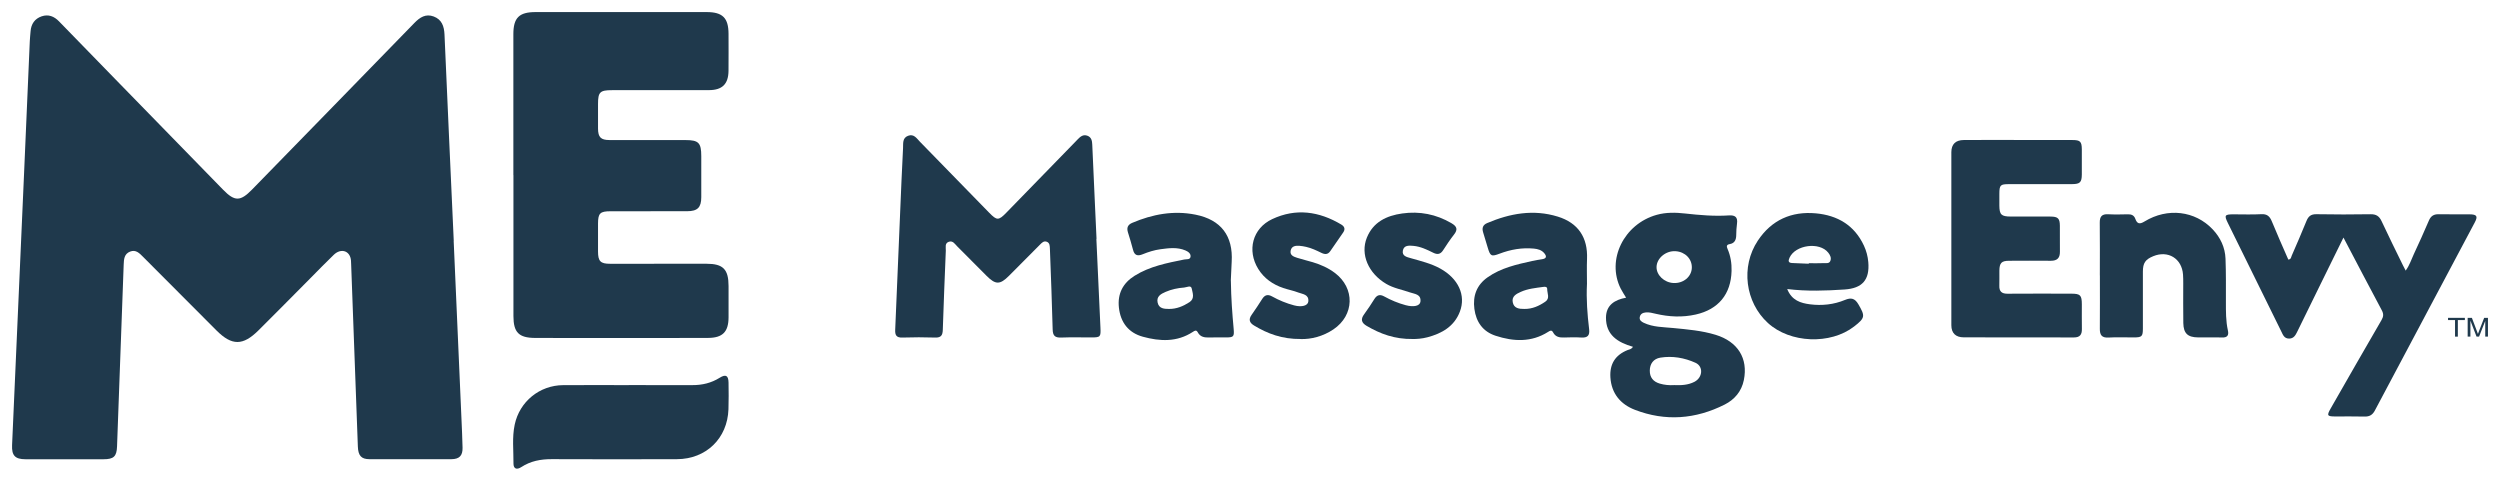
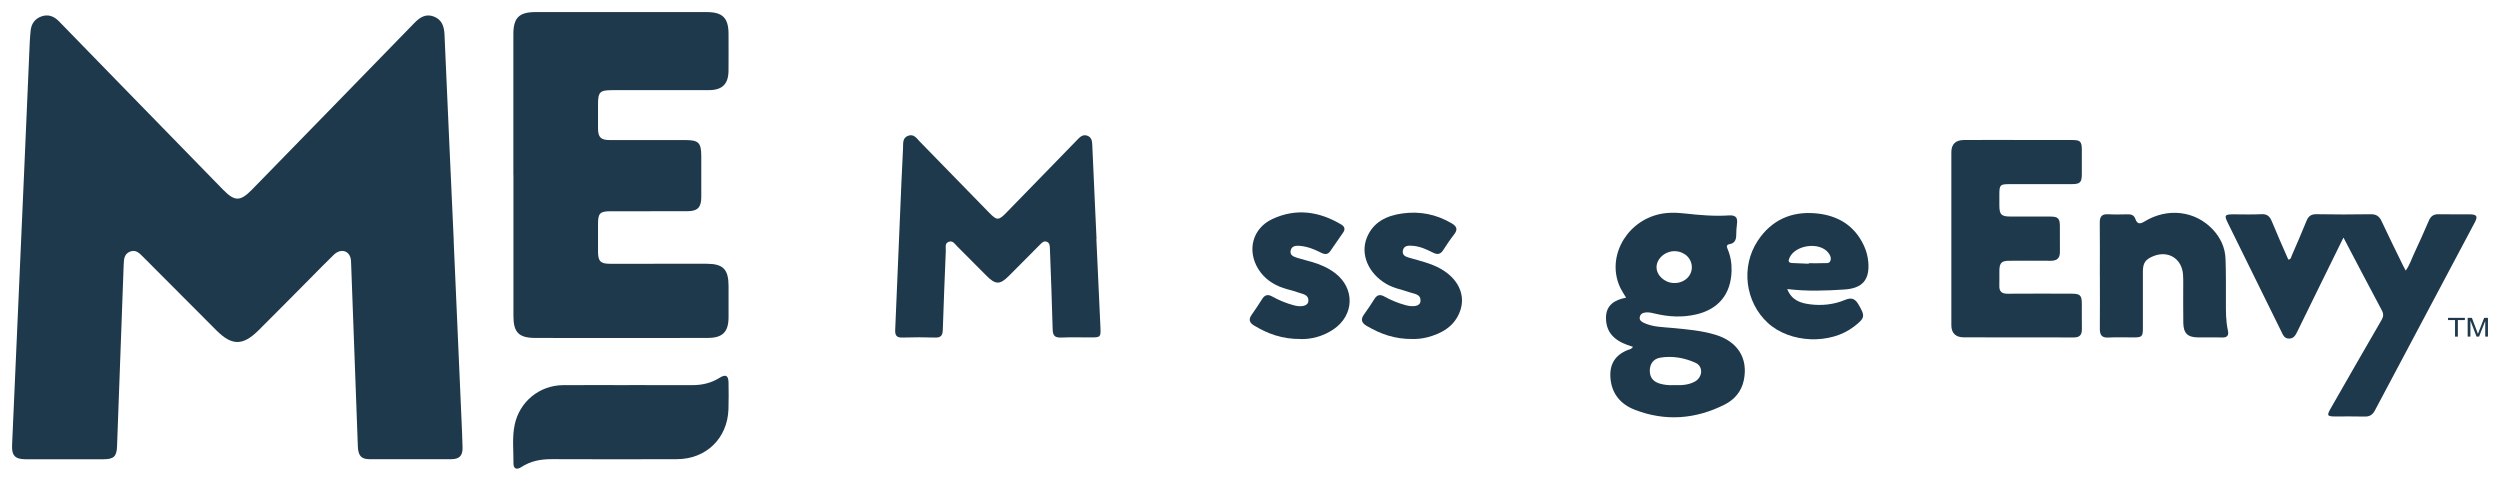
<svg xmlns="http://www.w3.org/2000/svg" id="Layer_1" width="1035.33" height="199.09" viewBox="0 0 1035.33 199.09">
  <defs>
    <style>.cls-1{fill-rule:evenodd;}.cls-1,.cls-2{fill:#1f394c;stroke-width:0px;}</style>
  </defs>
  <path class="cls-1" d="m187.88,99.71c1.07,24.51,2.15,49.03,3.22,73.54.18,4.05.37,8.11.46,12.17.07,3.27-1.32,4.72-4.59,4.74-11.33.04-22.66.04-33.99,0-3.4-.01-4.64-1.5-4.78-5.23-.91-25.18-1.84-50.37-2.78-75.55-.03-.94-.03-1.92-.32-2.8-.98-3.01-4.23-3.58-6.84-1.09-3.34,3.2-6.55,6.54-9.81,9.82-7.12,7.16-14.21,14.36-21.38,21.48-6.48,6.44-11.02,6.45-17.41.07-10.16-10.14-20.27-20.32-30.4-30.48-1.49-1.49-2.98-3.13-5.37-2.19-2.46.96-2.59,3.16-2.67,5.43-.89,25.09-1.81,50.19-2.75,75.28-.15,4.15-1.39,5.29-5.6,5.29-10.76.01-21.52.01-32.29,0-4.33,0-5.77-1.54-5.58-5.83,1.66-37.62,3.33-75.25,4.98-112.87.79-18.1,1.56-36.21,2.35-54.31.06-1.41.22-2.82.33-4.23.23-3.03,1.74-5.22,4.6-6.19,2.77-.94,5.14-.01,7.17,2.08,7.81,8.07,15.67,16.1,23.51,24.15,14.83,15.21,29.64,30.43,44.49,45.62,4.8,4.91,7.13,4.84,11.98-.14,22.41-22.98,44.84-45.94,67.2-68.96,2.3-2.37,4.73-3.91,8-2.68,3.35,1.26,4.32,4.04,4.47,7.47,1.23,28.48,2.54,56.96,3.83,85.43-.01,0-.02,0-.04,0Z" />
  <path class="cls-1" d="m212.6,72.51c0-19.45,0-38.9,0-58.35,0-6.81,2.38-9.16,9.22-9.16,23.6,0,47.21,0,70.81,0,6.63,0,9.06,2.42,9.08,9.03.01,5.1.04,10.2-.01,15.3-.05,5.45-2.58,7.97-8.02,7.99-13.41.03-26.81,0-40.22.02-5.01,0-5.79.79-5.8,5.71,0,3.4-.02,6.8,0,10.2.03,3.59,1.15,4.74,4.77,4.75,10.48.03,20.96,0,31.44.01,5.45,0,6.55,1.12,6.55,6.68,0,5.66.02,11.33,0,16.99-.02,4.24-1.53,5.78-5.83,5.79-10.57.03-21.15,0-31.72.02-4.36,0-5.19.82-5.21,5.08-.02,3.87-.02,7.74,0,11.61.02,4.03,1.01,5.06,5.01,5.06,13.31.01,26.63-.02,39.94-.01,6.85,0,9.1,2.29,9.11,9.22,0,4.34.02,8.69,0,13.03-.04,5.95-2.45,8.43-8.45,8.46-12.56.06-25.11.03-37.67.03-11.33,0-22.66.03-33.99-.02-6.77-.03-8.98-2.3-8.98-9.06-.01-19.45,0-38.9,0-58.35Z" />
  <path class="cls-1" d="m454.04,98.93c.56,12.25,1.11,24.51,1.69,36.76.18,3.81.01,4.05-3.79,4.05-4.15,0-8.31-.12-12.46.05-2.55.1-3.48-.73-3.54-3.36-.26-10.85-.72-21.69-1.11-32.54-.01-.28-.01-.57-.03-.85-.07-1.13,0-2.4-1.26-2.91-1.28-.52-2.1.43-2.91,1.24-4.26,4.29-8.51,8.58-12.78,12.85-3.73,3.73-5.53,3.74-9.23.06-4.08-4.07-8.1-8.19-12.19-12.24-.96-.95-1.8-2.5-3.48-1.92-1.81.62-1.2,2.36-1.26,3.68-.45,10.94-.9,21.88-1.25,32.82-.07,2.22-.73,3.25-3.14,3.17-4.53-.15-9.06-.15-13.59,0-2.46.08-3.08-.96-2.98-3.21.72-16.12,1.36-32.25,2.04-48.37.38-8.96.74-17.91,1.21-26.87.1-1.88-.35-4.2,2.08-5.11,2.43-.92,3.58,1.1,4.92,2.47,9.57,9.78,19.11,19.59,28.67,29.39,3.19,3.27,3.89,3.28,7.07.02,9.55-9.8,19.1-19.61,28.64-29.42.33-.34.65-.68.98-1.02,1.09-1.13,2.26-2.09,3.97-1.47,1.72.63,1.96,2.13,2.03,3.7.39,8.67.78,17.35,1.17,26.02.2,4.34.4,8.67.6,13.01-.02,0-.04,0-.07,0Z" />
  <path class="cls-1" d="m970.49,98.41c-3.29,6.69-6.28,12.76-9.26,18.83-3.28,6.68-6.54,13.38-9.83,20.05-.71,1.44-1.43,2.93-3.42,2.93-2.05,0-2.56-1.61-3.27-3.05-7.37-14.96-14.76-29.92-22.12-44.9-1.52-3.09-1.24-3.5,2.26-3.51,3.87-.01,7.75.16,11.61-.06,2.44-.14,3.53.9,4.39,3,2.17,5.31,4.53,10.55,6.81,15.8,1.16-.09,1.15-1,1.41-1.61,2.06-4.75,4.15-9.5,6.08-14.3.8-2,1.88-2.93,4.18-2.88,7.45.14,14.91.13,22.37.01,2.31-.04,3.61.76,4.59,2.87,2.85,6.15,5.89,12.22,8.86,18.32.31.65.66,1.27,1.12,2.16,1.63-2.24,2.33-4.59,3.35-6.77,2.14-4.61,4.26-9.24,6.25-13.93.82-1.94,2.05-2.7,4.12-2.65,4.25.1,8.49,0,12.74.04,3.01.03,3.52.78,2.16,3.34-13.79,25.98-27.62,51.93-41.39,77.92-.97,1.82-2.23,2.55-4.28,2.49-4.05-.12-8.12-.02-12.17-.04-3.31-.02-3.52-.38-1.81-3.37,6.98-12.19,13.95-24.39,21.01-36.53.86-1.48.94-2.55.12-4.09-5.24-9.79-10.37-19.65-15.87-30.1Z" />
  <path class="cls-1" d="m676.25,143.62c-6.35-1.82-11.23-4.94-11.16-12.13.05-5.11,3.56-7.34,8.33-8.21-.83-1.39-1.62-2.54-2.24-3.78-5.96-11.9,1.31-26.73,14.92-30.53,3.91-1.09,7.86-.99,11.8-.55,6.01.66,12.03,1.19,18.08.79,2.54-.17,3.76.68,3.37,3.4-.23,1.58-.29,3.2-.32,4.8-.03,1.91-.65,3.33-2.7,3.68-1.39.24-1.34.96-.89,2,1.26,2.9,1.74,5.96,1.66,9.11-.25,9.61-5.42,15.93-14.82,18.05-5.54,1.25-11.06.99-16.56-.3-1.38-.32-2.75-.71-4.18-.56-1.2.12-2.23.61-2.46,1.94-.22,1.27.69,1.89,1.65,2.35,3.85,1.83,8.07,1.76,12.17,2.16,5.92.58,11.86,1.07,17.57,2.81,9.24,2.82,13.53,9.78,11.72,18.74-.95,4.7-3.85,8.08-7.92,10.14-12.04,6.08-24.57,7.07-37.22,2.18-5.92-2.29-9.71-6.73-10.13-13.44-.34-5.51,2-9.22,7.1-11.29.68-.28,1.52-.26,2.22-1.32Zm17.11,15.86c2.94.12,5.78-.02,8.35-1.35,3.45-1.78,3.81-6.37.44-7.89-4.56-2.06-9.51-2.94-14.54-2.13-2.87.47-4.36,2.56-4.38,5.38-.02,2.84,1.46,4.57,4.09,5.36,2,.6,4.06.76,6.04.63Zm-.31-42.27c4.09.2,7.46-2.58,7.59-6.28.13-3.68-2.75-6.64-6.72-6.9-3.99-.26-7.77,2.83-7.89,6.45-.12,3.41,3.15,6.54,7.03,6.73Z" />
  <path class="cls-1" d="m835.91,57.99c7.46,0,14.92-.02,22.37,0,3.2,0,3.83.64,3.87,3.79.04,3.49.03,6.99,0,10.48-.03,3.25-.75,3.98-4.03,3.99-8.68.02-17.37,0-26.05.01-3.7,0-4.05.36-4.07,4.04,0,1.61-.01,3.21,0,4.81.03,3.8.81,4.56,4.72,4.57,5.48.01,10.95-.01,16.42.01,3.12.01,3.89.75,3.92,3.8.04,3.59-.03,7.17.02,10.76.04,2.62-1.17,3.77-3.78,3.75-5.76-.05-11.52-.03-17.27,0-3.12.01-3.97.88-4.02,4.06-.03,2.08.05,4.16-.02,6.23-.09,2.42,1,3.37,3.4,3.35,8.78-.07,17.56-.03,26.34-.02,3.81,0,4.42.61,4.43,4.45.01,3.4-.04,6.8.02,10.19.04,2.32-.83,3.5-3.31,3.49-15.2-.04-30.4,0-45.59-.04-3.35,0-5.15-1.72-5.16-5.02-.04-23.88-.04-47.77,0-71.65,0-3.33,1.78-5.02,5.14-5.05,7.55-.06,15.1-.02,22.66-.02Z" />
  <path class="cls-1" d="m260.4,159.48c8.78,0,17.55-.03,26.33.01,4.06.02,7.83-.87,11.3-3.04,2.52-1.57,3.63-.96,3.68,1.99.06,3.68.09,7.36-.03,11.04-.41,12.06-9.24,20.64-21.34,20.68-17.27.06-34.54.06-51.81-.01-4.56-.02-8.78.76-12.65,3.29-1.93,1.26-3.25.67-3.23-1.51.04-5.37-.62-10.77.51-16.09,2.03-9.55,10.3-16.28,20.07-16.34,9.06-.06,18.12-.01,27.18-.01h0Z" />
  <path class="cls-1" d="m869.61,114.04c0-7.27.06-14.53-.03-21.8-.03-2.52.83-3.65,3.46-3.51,2.73.15,5.47.08,8.21.02,1.5-.03,2.54.43,3.07,1.91.76,2.1,1.8,2.28,3.8,1.06,9.55-5.83,20.95-4.43,28.22,3.26,3.23,3.42,5.14,7.5,5.32,12.18.23,5.94.15,11.89.16,17.83,0,3.97-.05,7.93.82,11.83.45,2-.17,3.03-2.43,2.95-3.3-.12-6.6-.01-9.91-.04-4.29-.03-6.04-1.66-6.12-5.95-.1-5.47-.02-10.95-.03-16.42,0-1.23,0-2.46-.09-3.68-.49-6.62-6.18-10.11-12.33-7.58-3.3,1.36-4.29,2.83-4.29,6.42,0,7.83.01,15.67,0,23.5,0,3.33-.42,3.71-3.76,3.72-3.49.01-6.99-.16-10.47.05-2.85.17-3.63-1.12-3.6-3.67.07-7.36.02-14.72.02-22.08Z" />
-   <path class="cls-1" d="m509.74,116.17c.1,7.52.59,13.72,1.15,19.92.3,3.36.02,3.63-3.21,3.65-2.26.01-4.53-.06-6.79.02-2,.07-3.8-.15-4.85-2.12-.62-1.15-1.28-.69-2.05-.19-6.54,4.29-13.63,3.94-20.7,2-5.97-1.64-9.25-5.93-9.92-12.09-.62-5.74,1.67-10.13,6.5-13.15,6.28-3.93,13.44-5.3,20.55-6.74.96-.19,2.4.14,2.61-1.09.23-1.36-1-2.2-2.14-2.68-3.36-1.41-6.86-.95-10.32-.48-2.53.34-4.97,1.11-7.33,2.07-2.04.84-3.42.57-4.02-1.84-.61-2.46-1.4-4.88-2.13-7.31-.54-1.82-.05-3.06,1.78-3.84,8.43-3.58,17.13-5.22,26.23-3.4,10.57,2.11,15.62,8.79,14.98,19.52-.18,3.01-.28,6.03-.36,7.76Zm-25.6,11.77c3.12.02,5.85-1.12,8.42-2.78,2.35-1.52,1.33-3.83.98-5.64-.3-1.58-2.06-.52-3.16-.44-2.63.19-5.19.73-7.63,1.78-1.99.85-3.92,1.9-3.33,4.5.56,2.44,2.68,2.58,4.73,2.58Z" />
-   <path class="cls-1" d="m657.21,117.68c-.31,6.24.15,12.45.9,18.64.32,2.65-.66,3.63-3.28,3.46-2.35-.15-4.72-.09-7.08-.01-1.91.07-3.58-.23-4.56-2.11-.58-1.11-1.24-.74-2.06-.22-6.96,4.41-14.35,4.02-21.76,1.6-5.26-1.72-8.06-5.69-8.78-11.11-.71-5.4.93-9.89,5.48-13.09,5.54-3.9,12.01-5.32,18.45-6.76,1.38-.31,2.78-.51,4.17-.74,1.91-.31,1.84-1.3.82-2.51-1.11-1.31-2.65-1.72-4.29-1.88-4.89-.46-9.59.36-14.16,2.09-3.46,1.31-3.88,1.08-4.95-2.51-.62-2.08-1.22-4.17-1.88-6.23-.57-1.8-.2-3.13,1.65-3.92,9.46-4.02,19.17-5.78,29.23-2.68,8.48,2.61,12.49,8.68,12.13,17.52-.14,3.49-.02,6.98-.02,10.47Zm-25.9,10.26c3.24.05,6.04-1.22,8.63-2.99,2.06-1.41.79-3.43.81-5.19.01-1.09-.9-1.05-1.66-.94-3.15.44-6.34.72-9.3,2.06-1.86.84-3.77,1.81-3.32,4.26.48,2.6,2.67,2.82,4.84,2.8Z" />
  <path class="cls-1" d="m740.14,119.7c1.91,4.75,5.59,5.83,9.47,6.33,4.93.63,9.83.1,14.44-1.81,2.55-1.06,4.1-.7,5.56,1.79,2.87,4.9,2.84,5.63-1.76,9.2-9.82,7.62-26.52,6.94-35.7-1.45-9.41-8.61-11.33-23.33-4.18-34.1,5.67-8.55,13.93-12.24,24.06-11.31,8.95.82,15.95,4.93,19.88,13.37,1,2.15,1.6,4.42,1.81,6.8.63,7.4-2.47,10.88-9.86,11.37-7.73.51-15.44.81-23.7-.19Zm8.92-10.47c0-.08,0-.15,0-.23,2.07,0,4.14.07,6.21-.03.97-.04,2.26.29,2.74-.93.49-1.24-.08-2.4-.87-3.4-3.62-4.6-13.63-3.26-16.05,2.11-.62,1.37-.49,2.13,1.2,2.18,2.26.07,4.51.19,6.77.29Z" />
  <path class="cls-1" d="m585.1,140.39c-7.56.11-13.48-2.13-19.1-5.42-2.14-1.25-2.64-2.71-1.06-4.83,1.52-2.04,2.89-4.19,4.26-6.34,1.06-1.66,2.29-2.01,4.04-1.04,2.81,1.56,5.77,2.78,8.87,3.62,3.36.91,5.96.34,6.15-1.49.32-3.12-2.47-3.13-4.36-3.8-3.27-1.15-6.74-1.72-9.8-3.52-7.4-4.34-10.83-12.23-8.05-19.13,2.63-6.52,8.19-9.13,14.65-10.04,7.22-1.02,14.05.31,20.41,4.04,2.23,1.31,2.72,2.57,1.05,4.69-1.62,2.07-3.09,4.28-4.52,6.5-1.09,1.69-2.35,1.9-4.08,1.04-2.62-1.3-5.27-2.58-8.23-2.85-1.79-.16-3.96-.34-4.37,2-.39,2.22,1.68,2.64,3.3,3.1,4.16,1.2,8.38,2.18,12.22,4.31,7.42,4.11,10.69,11.01,8.1,17.83-2.33,6.12-7.41,9.01-13.41,10.61-2.29.61-4.64.75-6.08.72Z" />
  <path class="cls-1" d="m538.7,140.39c-7.7.08-13.71-2.17-19.38-5.6-1.93-1.17-2.32-2.53-.97-4.43,1.53-2.15,2.97-4.37,4.39-6.59,1.06-1.66,2.33-1.98,4.07-1.01,2.89,1.61,5.95,2.87,9.14,3.71,3.16.83,5.7.13,5.87-1.63.29-2.95-2.37-3.01-4.16-3.7-2.01-.78-4.17-1.17-6.21-1.86-4.33-1.47-7.93-3.96-10.37-7.9-4.74-7.67-2.38-16.8,5.76-20.63,9.83-4.63,19.46-3.24,28.63,2.24,1.36.81,1.74,1.92.76,3.32-1.78,2.56-3.57,5.11-5.31,7.68-1.02,1.5-2.26,1.42-3.7.72-2.04-.99-4.08-1.97-6.31-2.47-.91-.2-1.84-.38-2.77-.44-1.58-.11-3.21.07-3.63,1.92-.44,1.99,1.22,2.58,2.66,3.04,2.15.69,4.36,1.19,6.52,1.84,3.27.98,6.38,2.36,9.12,4.43,8.4,6.33,8.11,17.5-.6,23.38-4.37,2.95-9.26,4.11-13.53,4.01Z" />
-   <path class="cls-2" d="m1016.71,139.41v-6.86h-2.9v-.92h6.97v.92h-2.91v6.86h-1.16Z" />
+   <path class="cls-2" d="m1016.71,139.41v-6.86h-2.9v-.92h6.97v.92h-2.91v6.86Z" />
  <path class="cls-2" d="m1021.94,139.41v-7.77h1.75l2.08,5.5c.19.51.33.9.42,1.15.1-.28.26-.7.47-1.25l2.11-5.41h1.57v7.77h-1.12v-6.51l-2.56,6.51h-1.05l-2.54-6.62v6.62h-1.12Z" />
</svg>